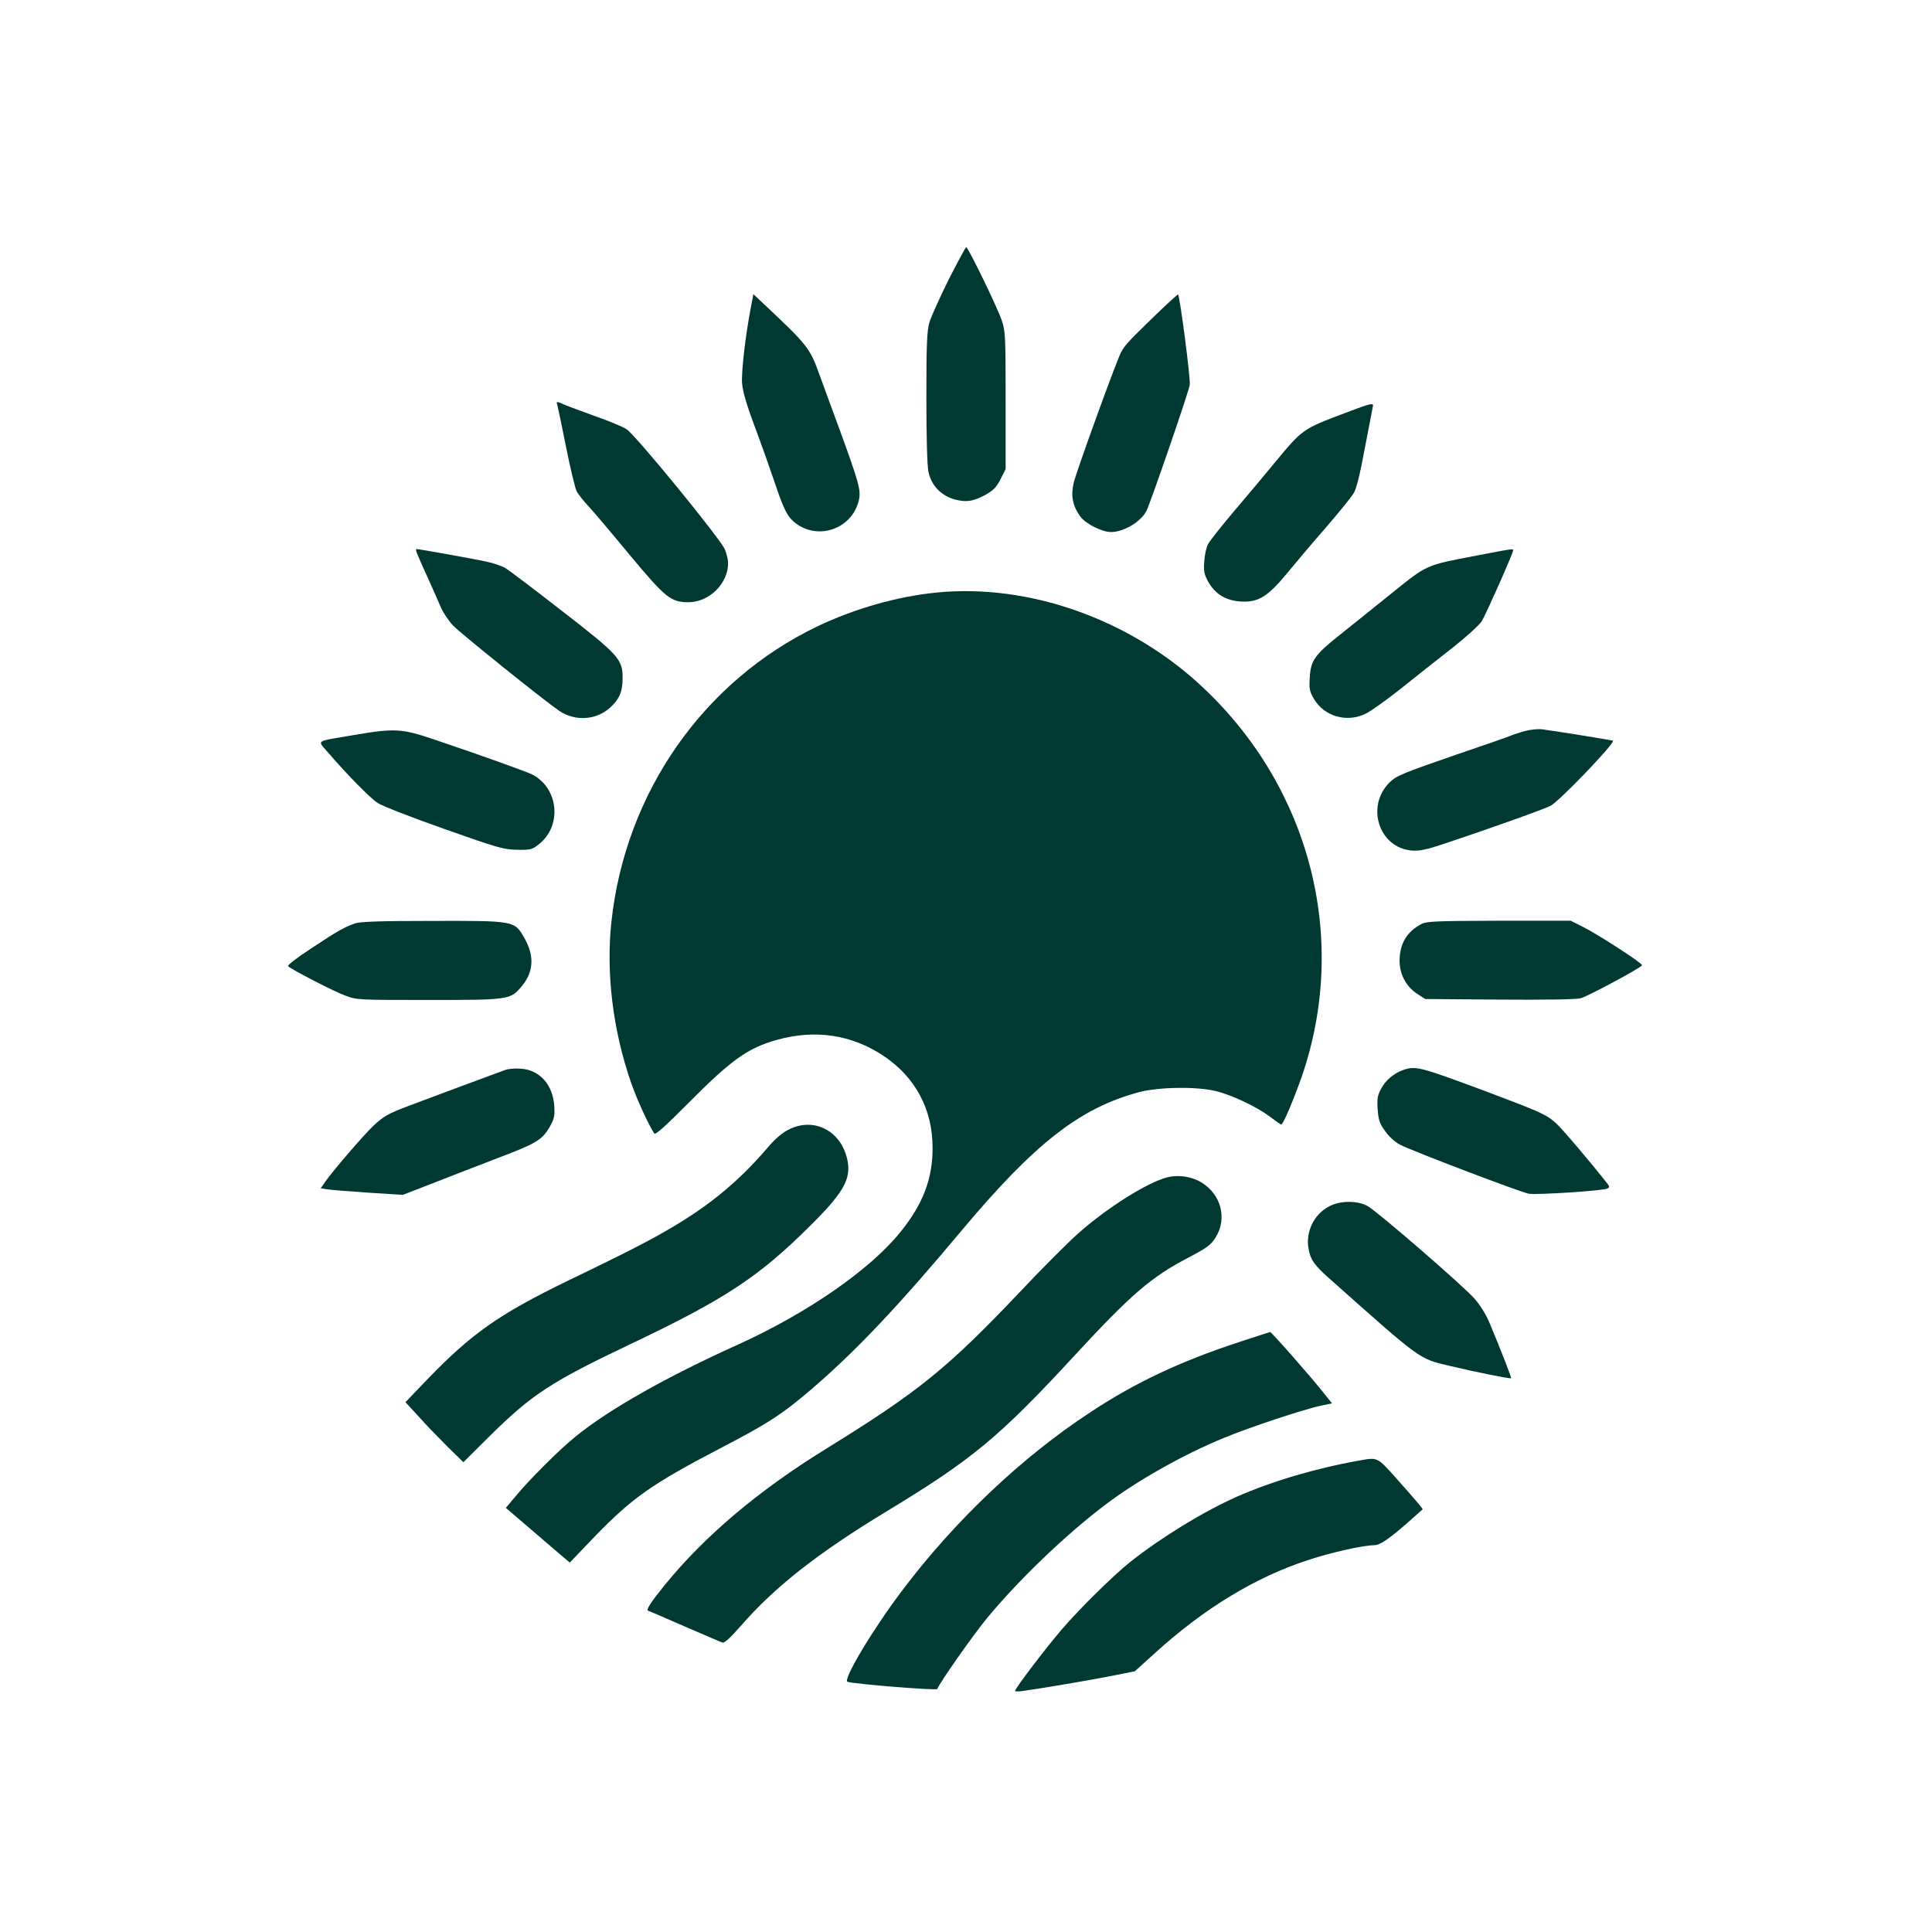
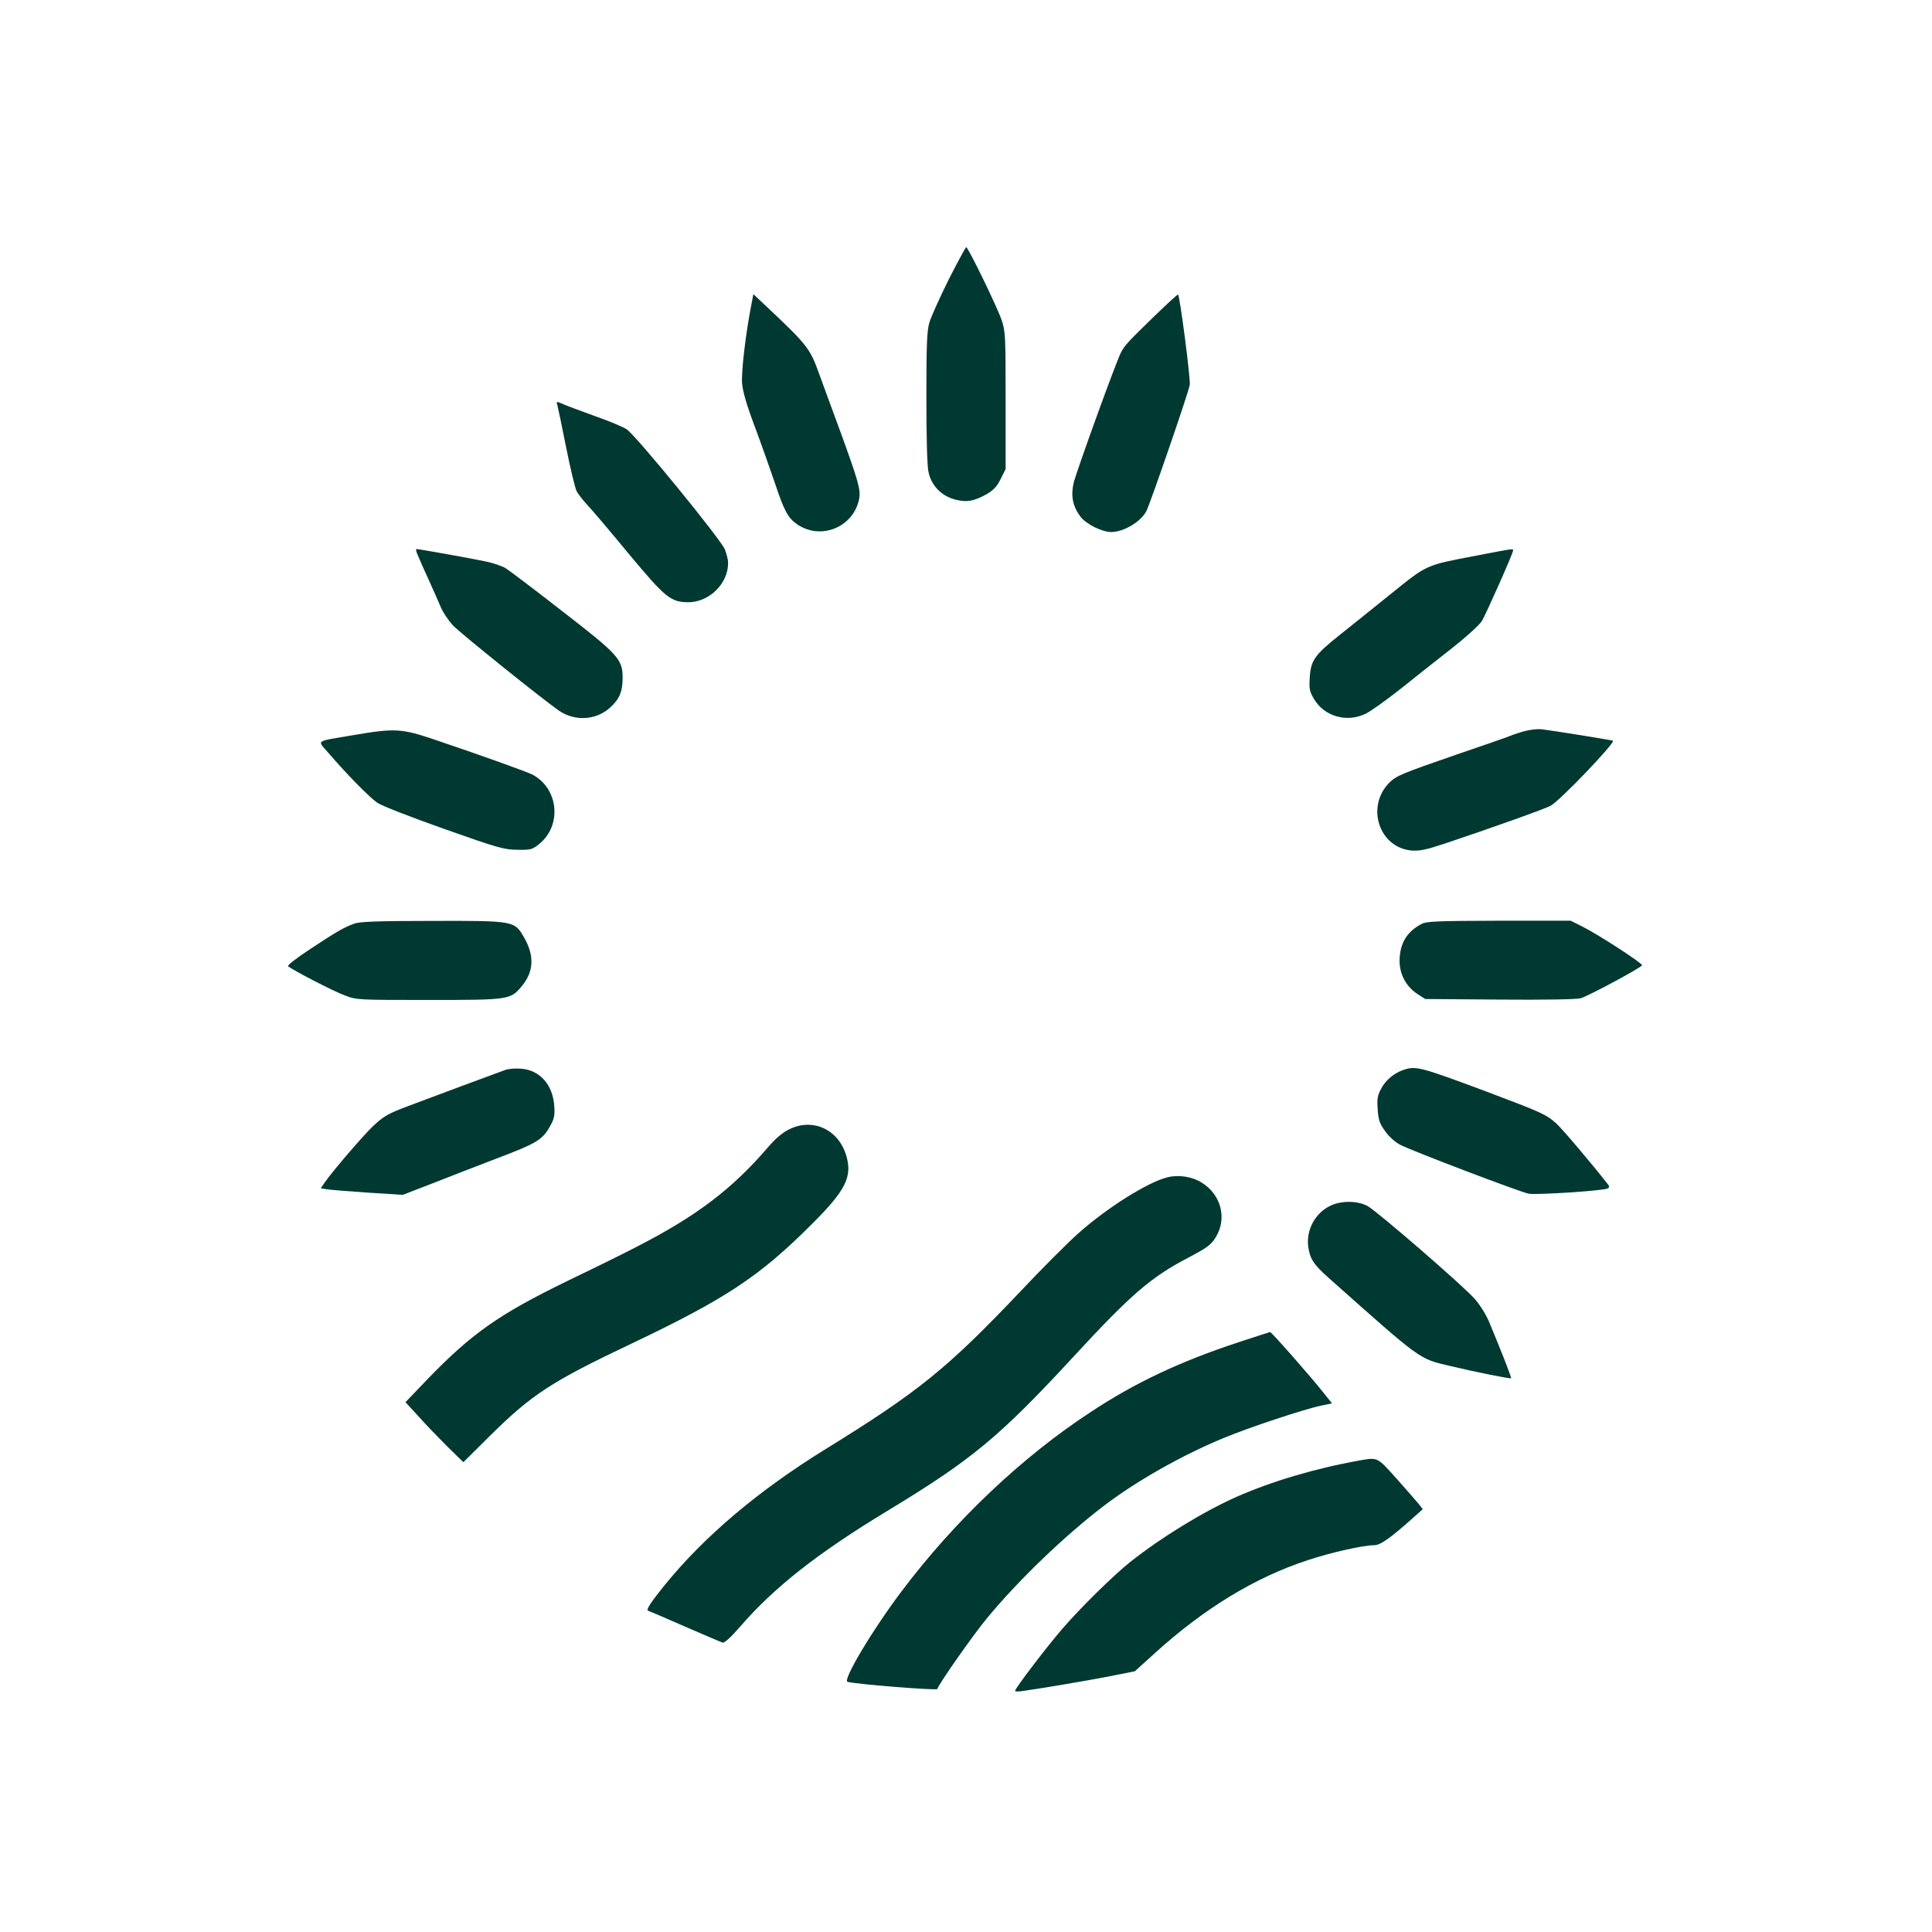
<svg xmlns="http://www.w3.org/2000/svg" version="1.0" width="1024pt" height="1024pt" viewBox="0 0 1024 1024" preserveAspectRatio="xMidYMid meet">
  <g transform="translate(0,1024) scale(0.1,-0.1)" fill="#003932" stroke="none">
    <path d="M5028 8758 c-47 -95 -93 -197 -102 -227 -13 -45 -16 -113 -16 -397 0 -213 4 -363 11 -395 15 -71 65 -124 135 -145 64 -18 104 -12 172 26 39 23 56 41 76 82 l26 52 0 363 c0 342 -1 367 -21 426 -22 67 -178 387 -188 387 -3 0 -45 -78 -93 -172z" />
    <path d="M3982 8623 c-31 -158 -53 -353 -49 -413 4 -46 23 -113 67 -230 34 -91 82 -226 107 -300 49 -147 69 -185 118 -219 127 -87 301 -14 329 137 8 47 -5 94 -101 357 -47 127 -96 262 -110 300 -51 142 -62 155 -299 378 l-51 48 -11 -58z" />
    <path d="M6113 8559 c-136 -132 -153 -151 -172 -188 -25 -47 -239 -638 -251 -693 -15 -68 -4 -122 37 -177 30 -39 114 -81 163 -81 67 1 156 54 186 111 21 41 224 630 230 669 5 30 -52 468 -62 479 -2 2 -61 -52 -131 -120z" />
    <path d="M2954 8093 c3 -10 24 -110 46 -221 22 -112 48 -218 56 -235 9 -17 38 -54 64 -81 26 -28 124 -144 218 -258 189 -226 216 -249 310 -250 112 0 214 101 211 212 0 14 -8 44 -17 68 -22 54 -472 605 -521 637 -20 13 -94 44 -166 69 -71 26 -145 53 -163 61 -42 19 -45 19 -38 -2z" />
-     <path d="M7129 8051 c-227 -86 -224 -84 -375 -266 -49 -60 -144 -173 -212 -253 -68 -80 -130 -159 -139 -176 -9 -16 -18 -57 -20 -91 -4 -50 -1 -68 19 -105 36 -67 94 -103 172 -108 95 -6 144 24 249 151 45 55 138 165 207 244 69 80 135 161 146 181 14 24 34 106 58 237 21 110 40 208 42 218 7 24 -5 22 -147 -32z" />
    <path d="M2214 7298 c7 -18 34 -78 59 -133 25 -55 54 -121 65 -147 11 -25 39 -67 62 -92 38 -41 479 -395 563 -453 84 -57 196 -51 270 16 50 45 67 85 67 159 0 98 -22 122 -323 355 -145 113 -280 215 -298 226 -19 11 -65 27 -104 35 -75 16 -355 66 -368 66 -4 0 -1 -15 7 -32z" />
    <path d="M7824 7295 c-271 -52 -257 -46 -450 -201 -93 -75 -216 -174 -274 -220 -132 -105 -153 -135 -158 -225 -4 -60 -1 -74 22 -113 55 -94 175 -128 276 -78 25 12 106 70 181 129 75 60 197 157 273 216 75 59 147 124 160 145 22 36 166 360 166 375 0 10 -2 9 -196 -28z" />
-     <path d="M4960 7099 c-207 -21 -430 -85 -626 -178 -605 -290 -1018 -880 -1093 -1563 -30 -273 7 -578 104 -857 31 -89 94 -226 123 -269 6 -8 58 38 178 159 231 233 318 295 474 338 201 56 393 27 561 -84 171 -114 262 -284 262 -490 0 -163 -51 -297 -169 -443 -160 -200 -492 -430 -859 -597 -384 -173 -691 -347 -868 -492 -86 -70 -241 -225 -313 -312 l-53 -63 112 -96 c62 -53 138 -118 169 -145 l58 -49 132 138 c201 207 304 279 666 468 250 130 325 178 483 313 232 199 459 438 795 840 388 463 627 650 940 734 105 28 307 31 408 6 89 -22 216 -83 286 -135 30 -23 57 -42 61 -42 10 0 65 130 109 255 250 727 47 1526 -526 2063 -383 360 -922 551 -1414 501z" />
    <path d="M8085 6366 c-27 -7 -63 -19 -80 -26 -16 -7 -146 -52 -287 -100 -289 -100 -316 -111 -354 -148 -126 -127 -55 -345 118 -360 43 -3 76 4 173 36 251 84 526 182 563 201 47 24 344 334 331 345 -4 3 -321 54 -379 61 -19 2 -57 -2 -85 -9z" />
    <path d="M1875 6344 c-211 -36 -195 -24 -133 -96 96 -112 216 -234 258 -263 24 -16 172 -74 353 -138 288 -102 318 -110 389 -111 71 -1 79 1 115 30 123 98 104 296 -36 369 -33 16 -260 98 -521 186 -171 58 -210 60 -425 23z" />
    <path d="M1879 5345 c-57 -21 -91 -40 -230 -132 -72 -47 -127 -89 -122 -94 17 -17 240 -133 301 -155 62 -24 67 -24 445 -24 430 0 433 1 494 75 62 75 66 159 12 254 -52 91 -50 91 -489 90 -285 0 -384 -4 -411 -14z" />
    <path d="M7535 5343 c-79 -41 -116 -104 -117 -195 0 -72 34 -136 94 -176 l42 -27 393 -3 c244 -2 408 1 431 7 41 12 323 163 325 175 3 11 -242 169 -318 206 l-60 30 -380 0 c-326 -1 -384 -3 -410 -17z" />
    <path d="M2675 4568 c-16 -6 -120 -44 -230 -85 -110 -41 -235 -88 -278 -104 -109 -41 -133 -54 -190 -108 -49 -46 -215 -239 -255 -297 l-22 -32 29 -5 c16 -3 113 -11 217 -18 l189 -12 160 62 c88 35 237 92 330 128 215 81 247 100 286 166 26 45 30 60 27 112 -7 116 -77 195 -180 201 -29 2 -66 -1 -83 -8z" />
    <path d="M7435 4568 c-48 -17 -94 -56 -116 -101 -18 -33 -21 -53 -17 -108 4 -57 11 -75 40 -115 20 -29 52 -57 78 -71 73 -37 642 -253 683 -260 45 -7 400 16 418 28 9 5 10 11 2 21 -87 111 -240 292 -274 323 -53 48 -80 60 -364 167 -365 136 -381 140 -450 116z" />
    <path d="M4182 4254 c-35 -17 -72 -49 -110 -93 -192 -224 -380 -366 -697 -529 -55 -29 -219 -110 -365 -180 -366 -178 -511 -280 -748 -526 l-113 -118 70 -76 c38 -43 107 -114 153 -160 l84 -82 144 143 c220 217 324 285 748 486 498 237 677 355 953 631 181 180 217 252 185 363 -41 141 -178 204 -304 141z" />
    <path d="M6187 4000 c-106 -27 -319 -161 -473 -298 -56 -50 -192 -186 -303 -304 -389 -410 -540 -533 -1036 -839 -356 -220 -640 -460 -851 -719 -76 -94 -101 -133 -89 -137 6 -2 93 -39 195 -84 102 -44 192 -83 200 -85 10 -3 44 28 95 87 181 208 410 388 775 609 454 275 596 393 995 825 300 325 406 416 601 518 104 55 122 68 148 110 61 99 28 226 -75 289 -51 32 -122 43 -182 28z" />
    <path d="M7055 3851 c-83 -37 -133 -129 -121 -219 9 -64 28 -94 108 -165 496 -441 477 -428 644 -467 138 -33 319 -69 323 -65 3 4 -51 142 -117 300 -17 40 -50 92 -77 122 -64 72 -516 463 -567 491 -52 28 -136 29 -193 3z" />
    <path d="M6565 3126 c-310 -102 -548 -214 -784 -370 -364 -238 -722 -577 -1003 -951 -156 -207 -313 -471 -286 -479 39 -12 473 -47 476 -38 9 29 191 288 263 375 168 203 412 438 624 599 171 130 412 266 630 356 134 56 430 154 518 172 l57 12 -41 51 c-68 87 -280 327 -287 327 -4 -1 -79 -25 -167 -54z" />
    <path d="M7205 2499 c-235 -42 -463 -110 -650 -192 -179 -80 -398 -214 -565 -346 -91 -73 -263 -242 -363 -358 -84 -98 -247 -312 -247 -325 0 -4 17 -4 38 -1 109 15 353 57 467 79 l130 26 105 95 c262 238 531 402 812 494 124 41 294 79 351 79 34 0 86 37 220 157 l38 34 -21 27 c-12 15 -65 75 -118 135 -104 116 -99 113 -197 96z" />
  </g>
</svg>